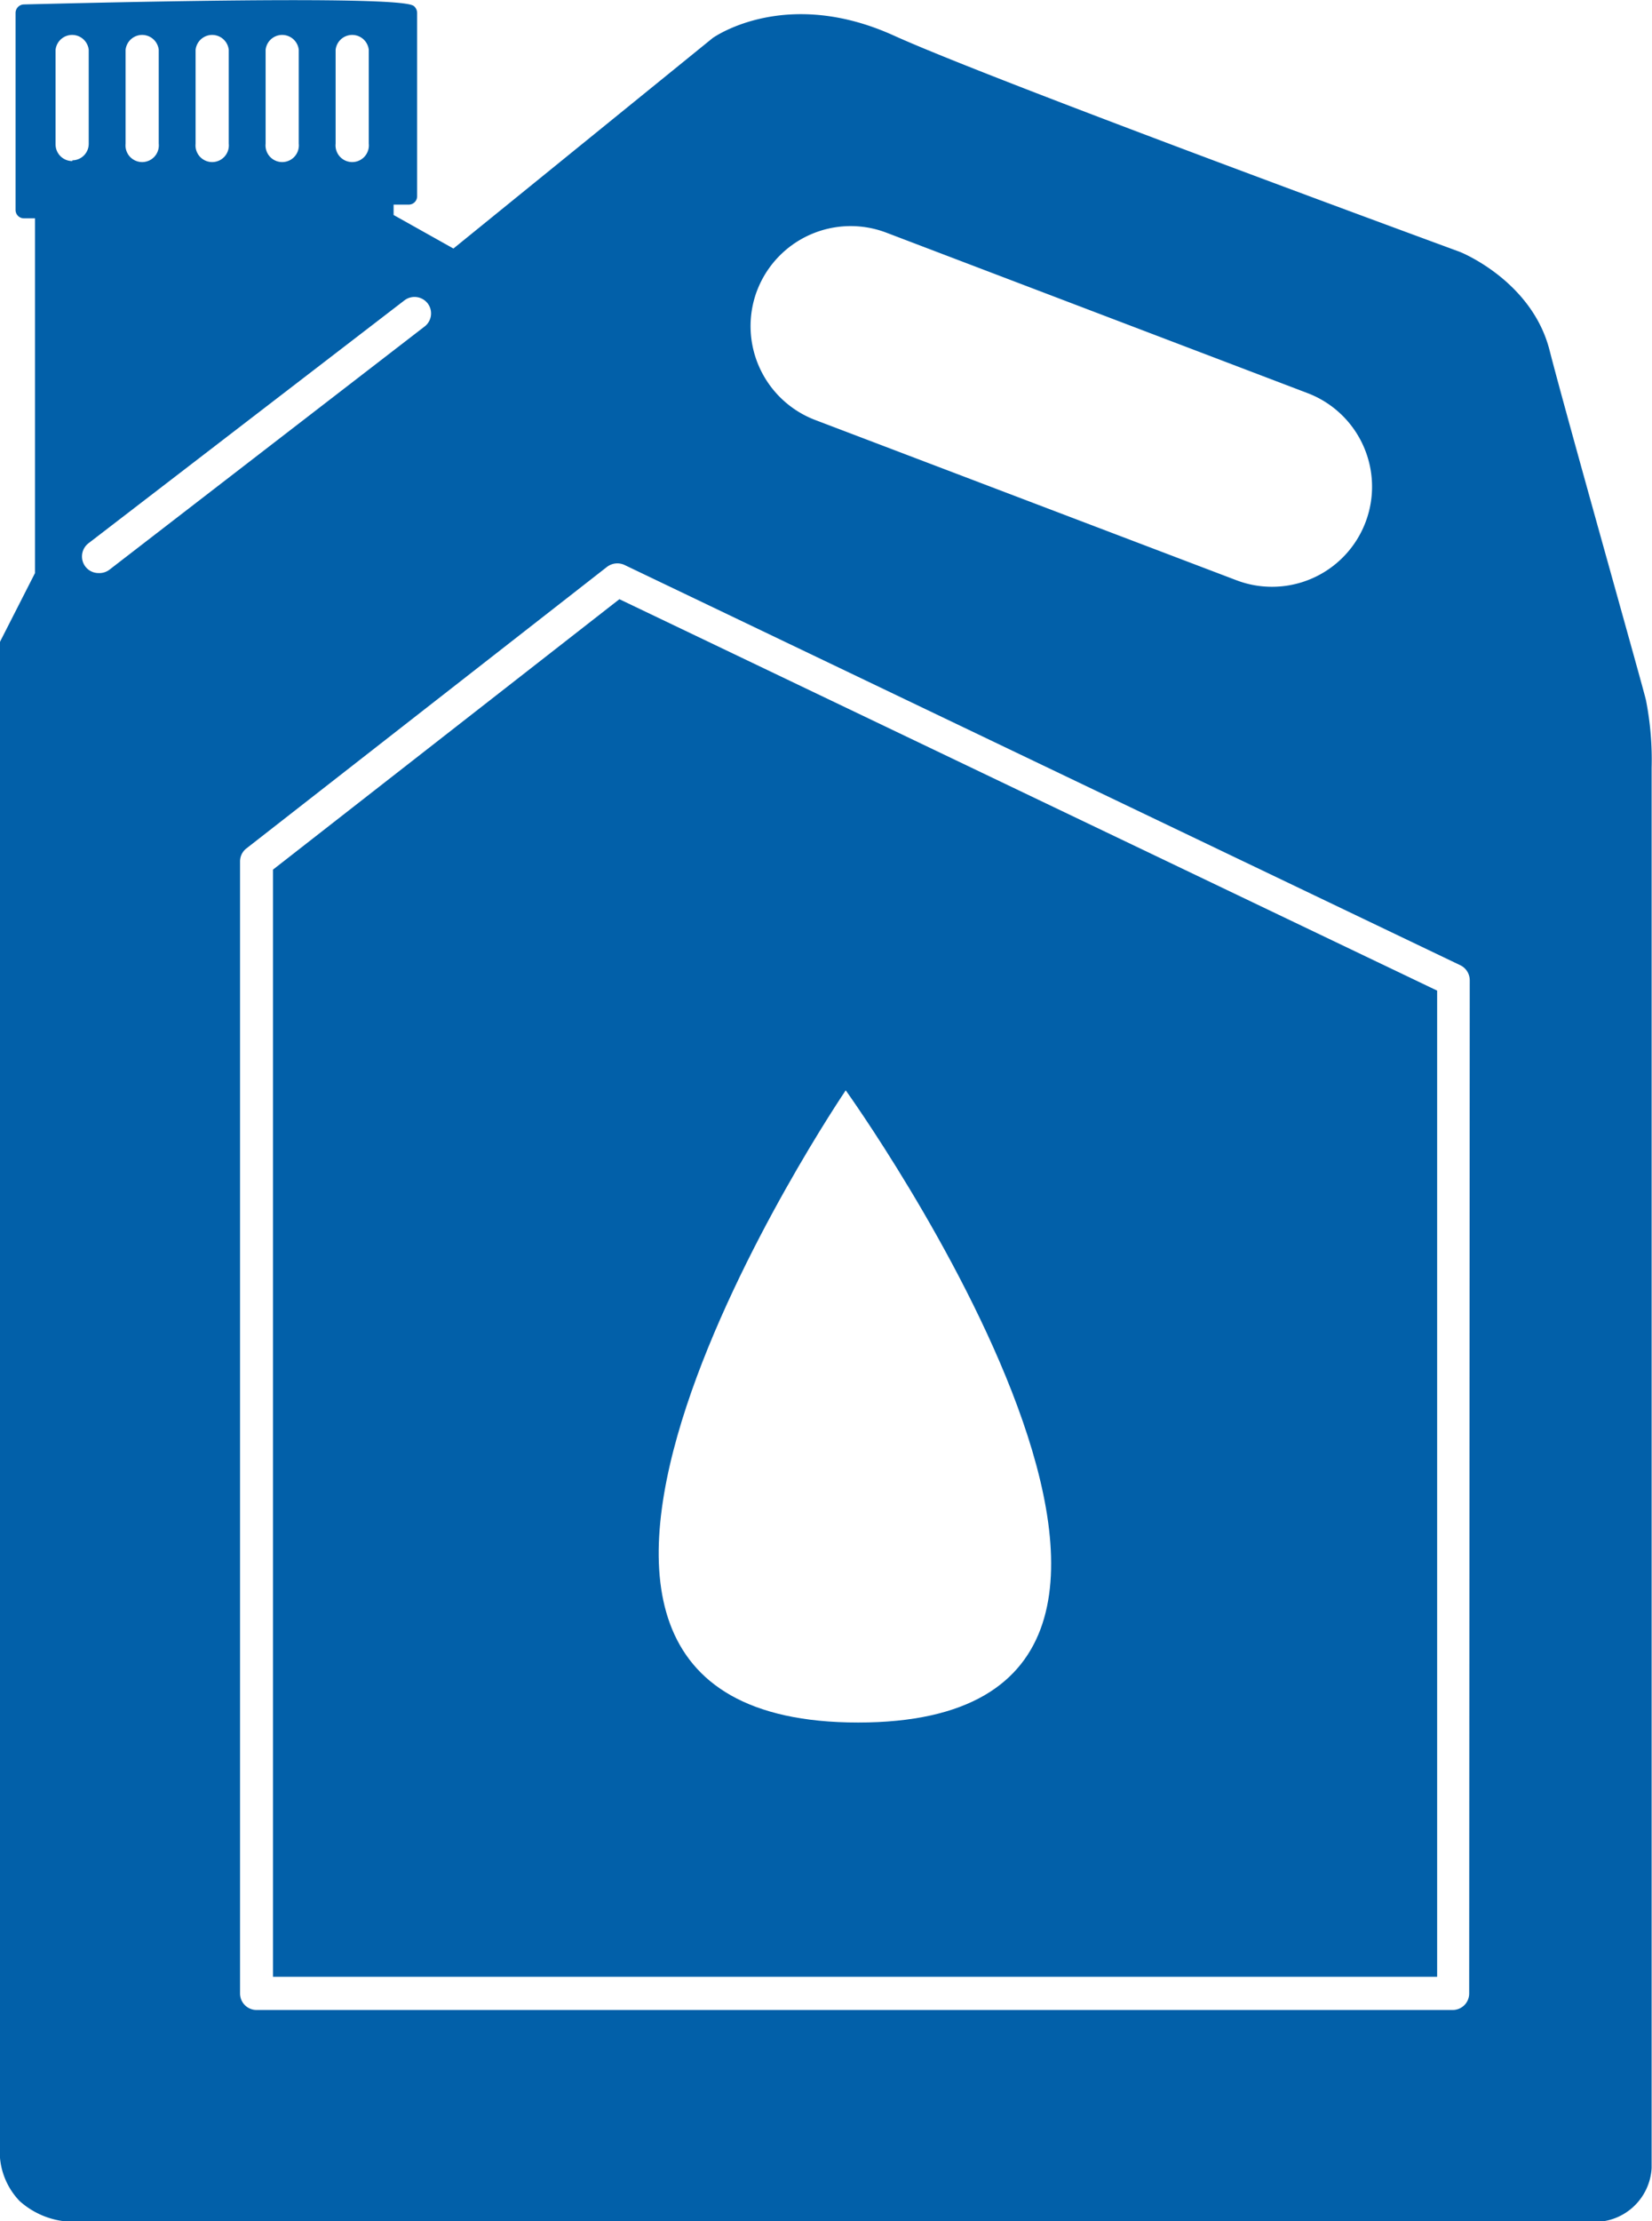
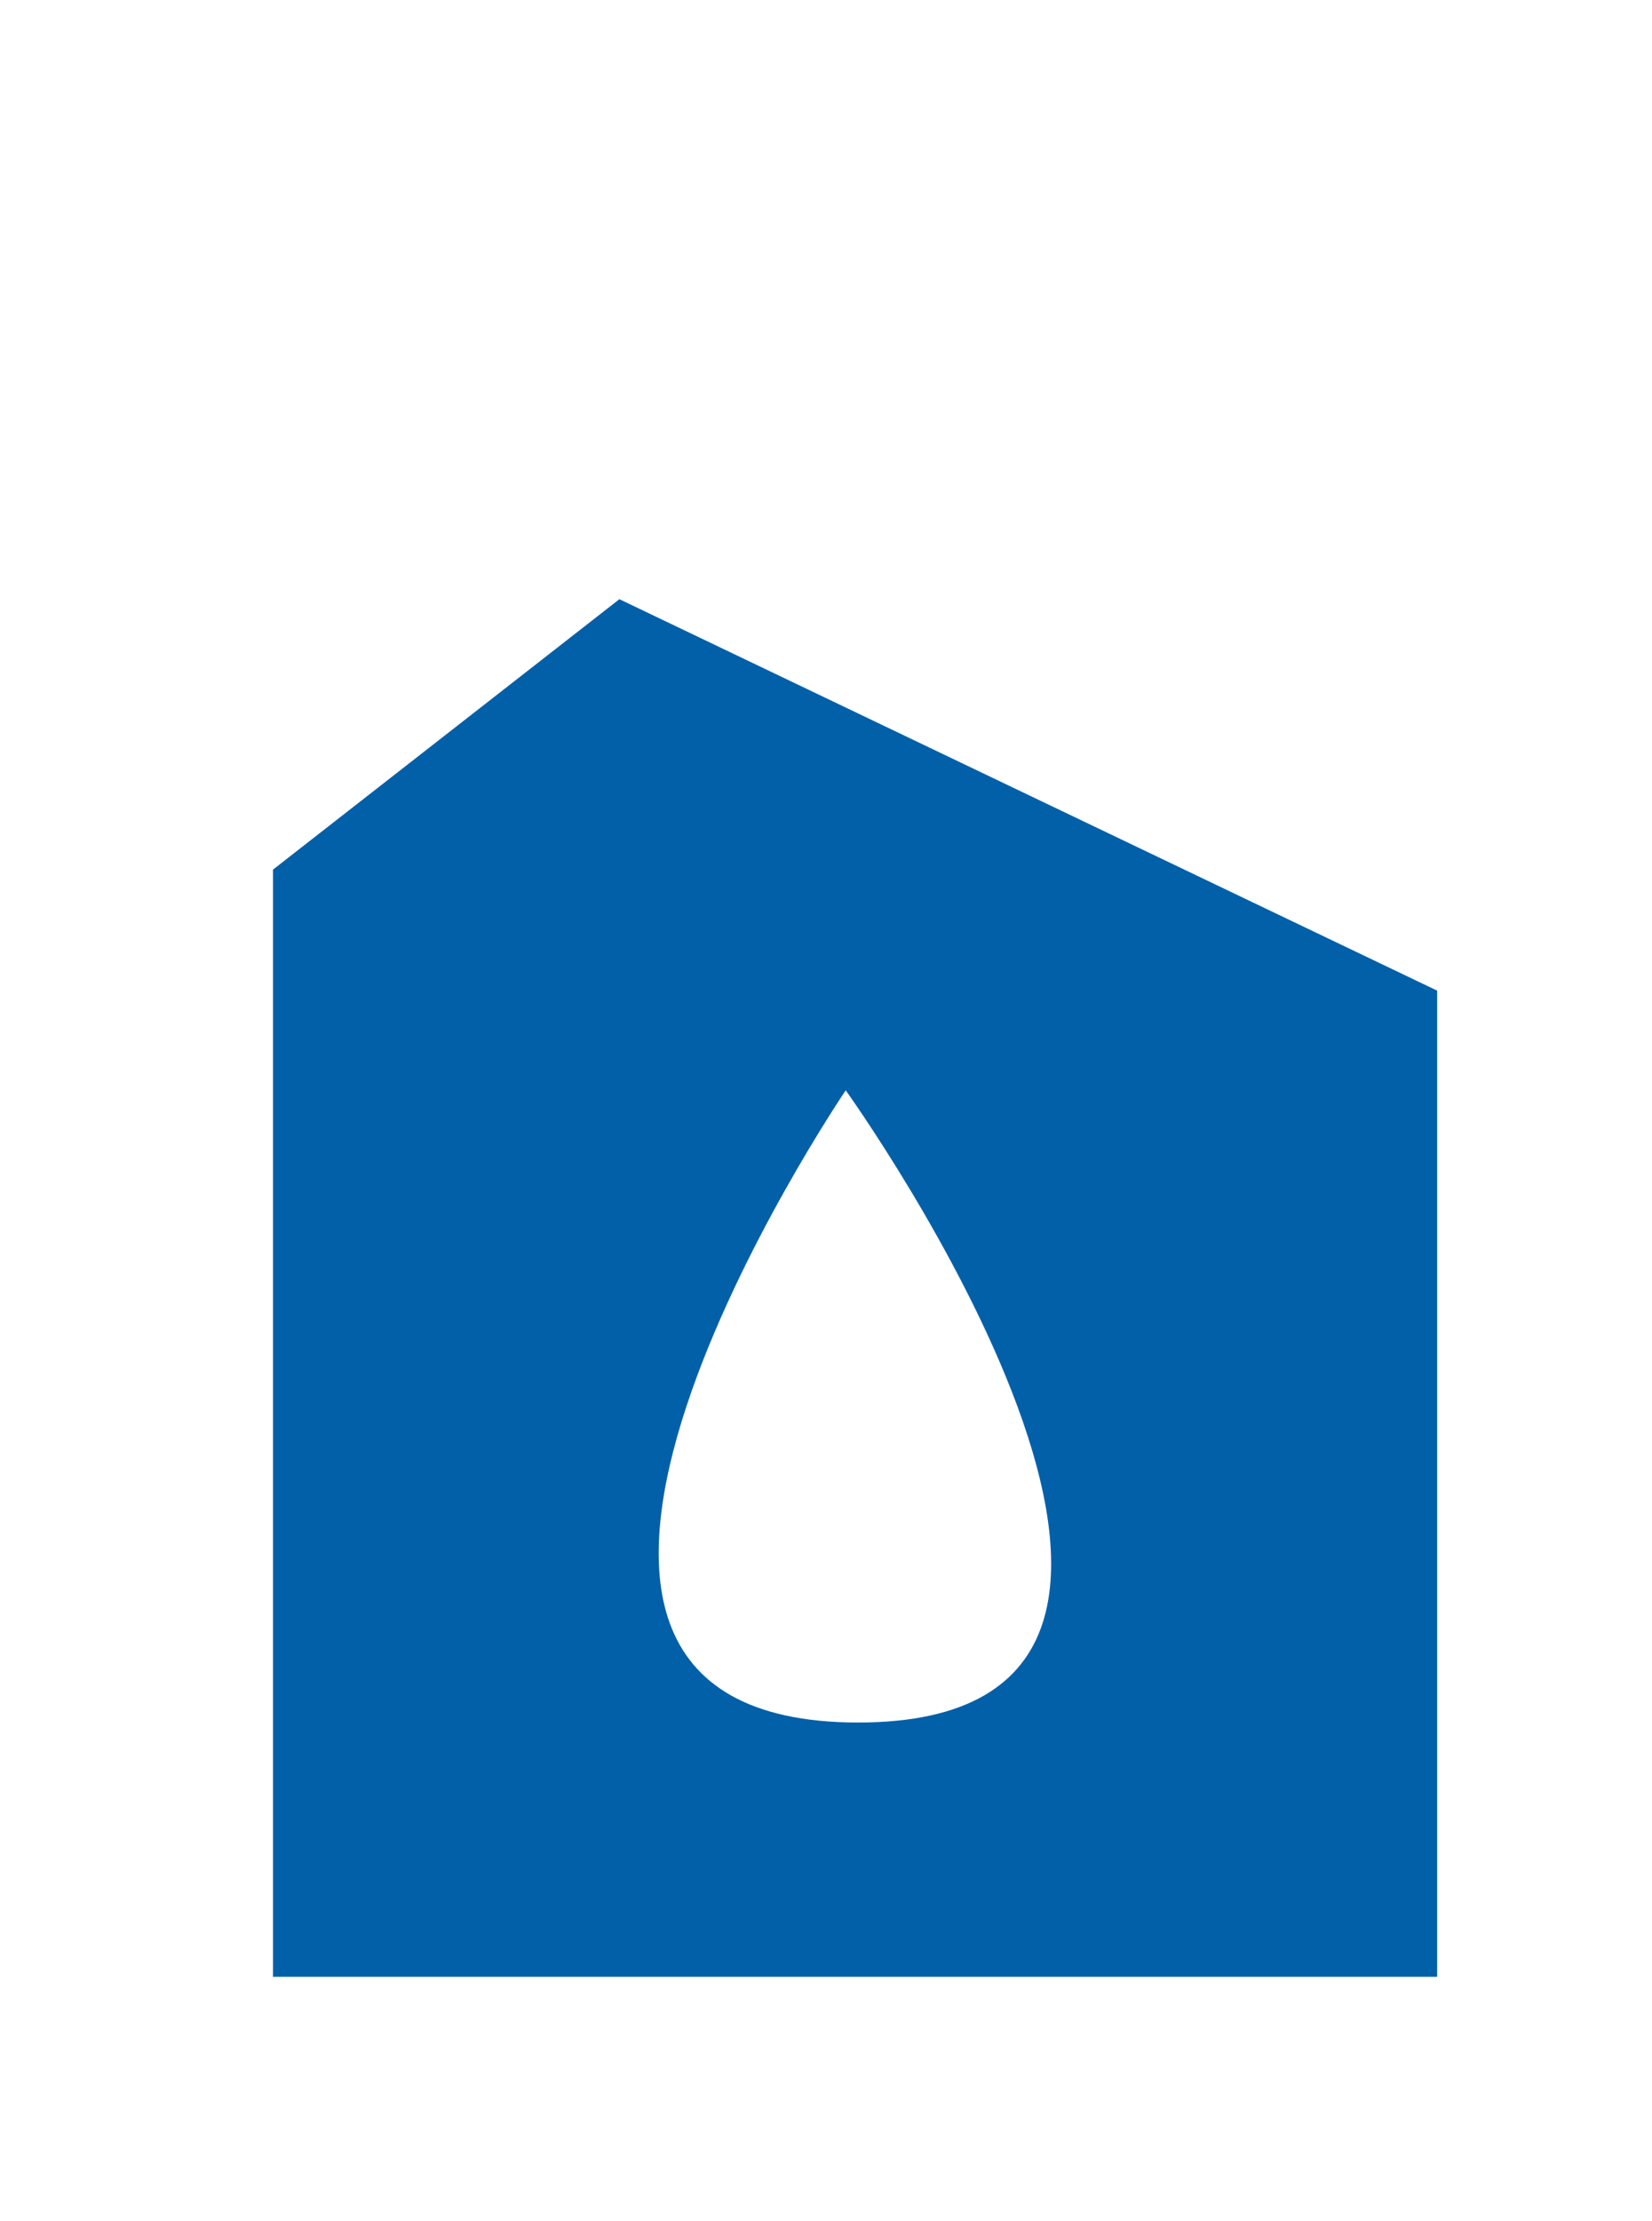
<svg xmlns="http://www.w3.org/2000/svg" id="Layer_1" data-name="Layer 1" viewBox="0 0 89.19 119.84">
  <defs>
    <style>.cls-1{fill:none;}.cls-2{fill:#0260a9;}</style>
  </defs>
  <title>racemeet-icon-oil</title>
-   <path class="cls-1" d="M35.21,22.83V17.77a.9.9,0,0,0-1.79,0v5.06a.9.9,0,1,0,1.79,0Z" transform="translate(-30.41 -15.08)" />
+   <path class="cls-1" d="M35.21,22.83a.9.9,0,0,0-1.79,0v5.06a.9.9,0,1,0,1.79,0Z" transform="translate(-30.41 -15.08)" />
  <path class="cls-1" d="M45.66,23.73a.89.89,0,0,0,.89-.9V17.77a.9.9,0,0,0-1.79,0v5.06A.9.9,0,0,0,45.66,23.73Z" transform="translate(-30.41 -15.08)" />
-   <path class="cls-1" d="M38.1,23.73a.89.89,0,0,0,.89-.9V17.77a.9.9,0,0,0-1.79,0v5.06A.9.9,0,0,0,38.1,23.73Z" transform="translate(-30.41 -15.08)" />
  <path class="cls-1" d="M74.42,37.74,97.2,46.39A5.4,5.4,0,0,0,101,36.29L78.26,27.64a5.4,5.4,0,0,0-3.84,10.1Z" transform="translate(-30.41 -15.08)" />
  <path class="cls-1" d="M49.44,23.73a.89.89,0,0,0,.89-.9V17.77a.9.9,0,0,0-1.79,0v5.06A.9.9,0,0,0,49.44,23.73Z" transform="translate(-30.41 -15.08)" />
  <path class="cls-1" d="M41.88,23.73a.89.89,0,0,0,.89-.9V17.77a.9.9,0,0,0-1.79,0v5.06A.9.9,0,0,0,41.88,23.73Z" transform="translate(-30.41 -15.08)" />
  <path class="cls-1" d="M109.25,67.16,64.12,45.56a.92.92,0,0,0-.93.1L43.71,60.86a.88.88,0,0,0-.34.7v61.07a.89.89,0,0,0,.89.9h64.61a.89.89,0,0,0,.89-.9V68A.9.9,0,0,0,109.25,67.16ZM108,121.74H45.15V62l18.7-14.59L108,68.53Z" transform="translate(-30.41 -15.08)" />
  <path class="cls-1" d="M53.5,31.45a.9.9,0,0,0-1.26-.16L35.19,44.39A.9.9,0,0,0,35,45.65a.89.89,0,0,0,1.26.16l17-13.11A.89.89,0,0,0,53.5,31.45Z" transform="translate(-30.41 -15.08)" />
  <path class="cls-2" d="M45.15,62v59.74H108V68.53L63.85,47.41ZM76.07,73.91s24.5,34.11.67,34.11S76.07,73.91,76.07,73.91Z" transform="translate(-30.41 -15.08)" />
-   <path class="cls-2" d="M119.28,52.89h0c0-.16-4.33-15.46-5.21-18.91-.94-3.68-4.65-5.23-4.82-5.3S84.17,19.49,78.67,17c-5.76-2.61-9.59,0-9.78.13l-14,11.36-3.23-1.81v-.56h.82a.45.45,0,0,0,.45-.45v-9.9a.49.49,0,0,0-.15-.34c-.16-.15-.64-.62-21.09-.11a.46.46,0,0,0-.44.45V26.41a.45.45,0,0,0,.45.45h.6V46l-1.85,3.63a.35.35,0,0,0-.05.2v81.15a3.85,3.85,0,0,0,1.07,2.86,4.39,4.39,0,0,0,2.89,1.12h81.95a3.08,3.08,0,0,0,3.27-2.9V56.5A16.58,16.58,0,0,0,119.28,52.89Zm-48-22.12a5.41,5.41,0,0,1,7-3.13L101,36.29a5.4,5.4,0,0,1-3.83,10.1L74.42,37.74a5.42,5.42,0,0,1-3.13-7Zm-22.75-13a.9.9,0,0,1,1.79,0v5.06a.9.9,0,1,1-1.79,0Zm-3.78,0a.9.9,0,0,1,1.79,0v5.06a.9.9,0,1,1-1.79,0Zm-3.78,0a.9.9,0,0,1,1.79,0v5.06a.9.9,0,1,1-1.79,0Zm-3.78,0a.9.9,0,0,1,1.79,0v5.06a.9.9,0,1,1-1.79,0Zm-2.88,6a.9.9,0,0,1-.9-.9V17.77a.9.9,0,0,1,1.79,0v5.06A.89.89,0,0,1,34.32,23.73ZM35.73,46a.89.89,0,0,1-.71-.35.9.9,0,0,1,.17-1.26l17.05-13.1a.9.9,0,0,1,1.26.16.89.89,0,0,1-.17,1.25l-17,13.11A.9.9,0,0,1,35.73,46Zm74,76.63a.89.89,0,0,1-.89.9H44.26a.89.89,0,0,1-.89-.9V61.56a.88.88,0,0,1,.34-.7l19.48-15.2a.92.92,0,0,1,.93-.1l45.13,21.6a.9.9,0,0,1,.51.81Z" transform="translate(-30.41 -15.08)" />
</svg>